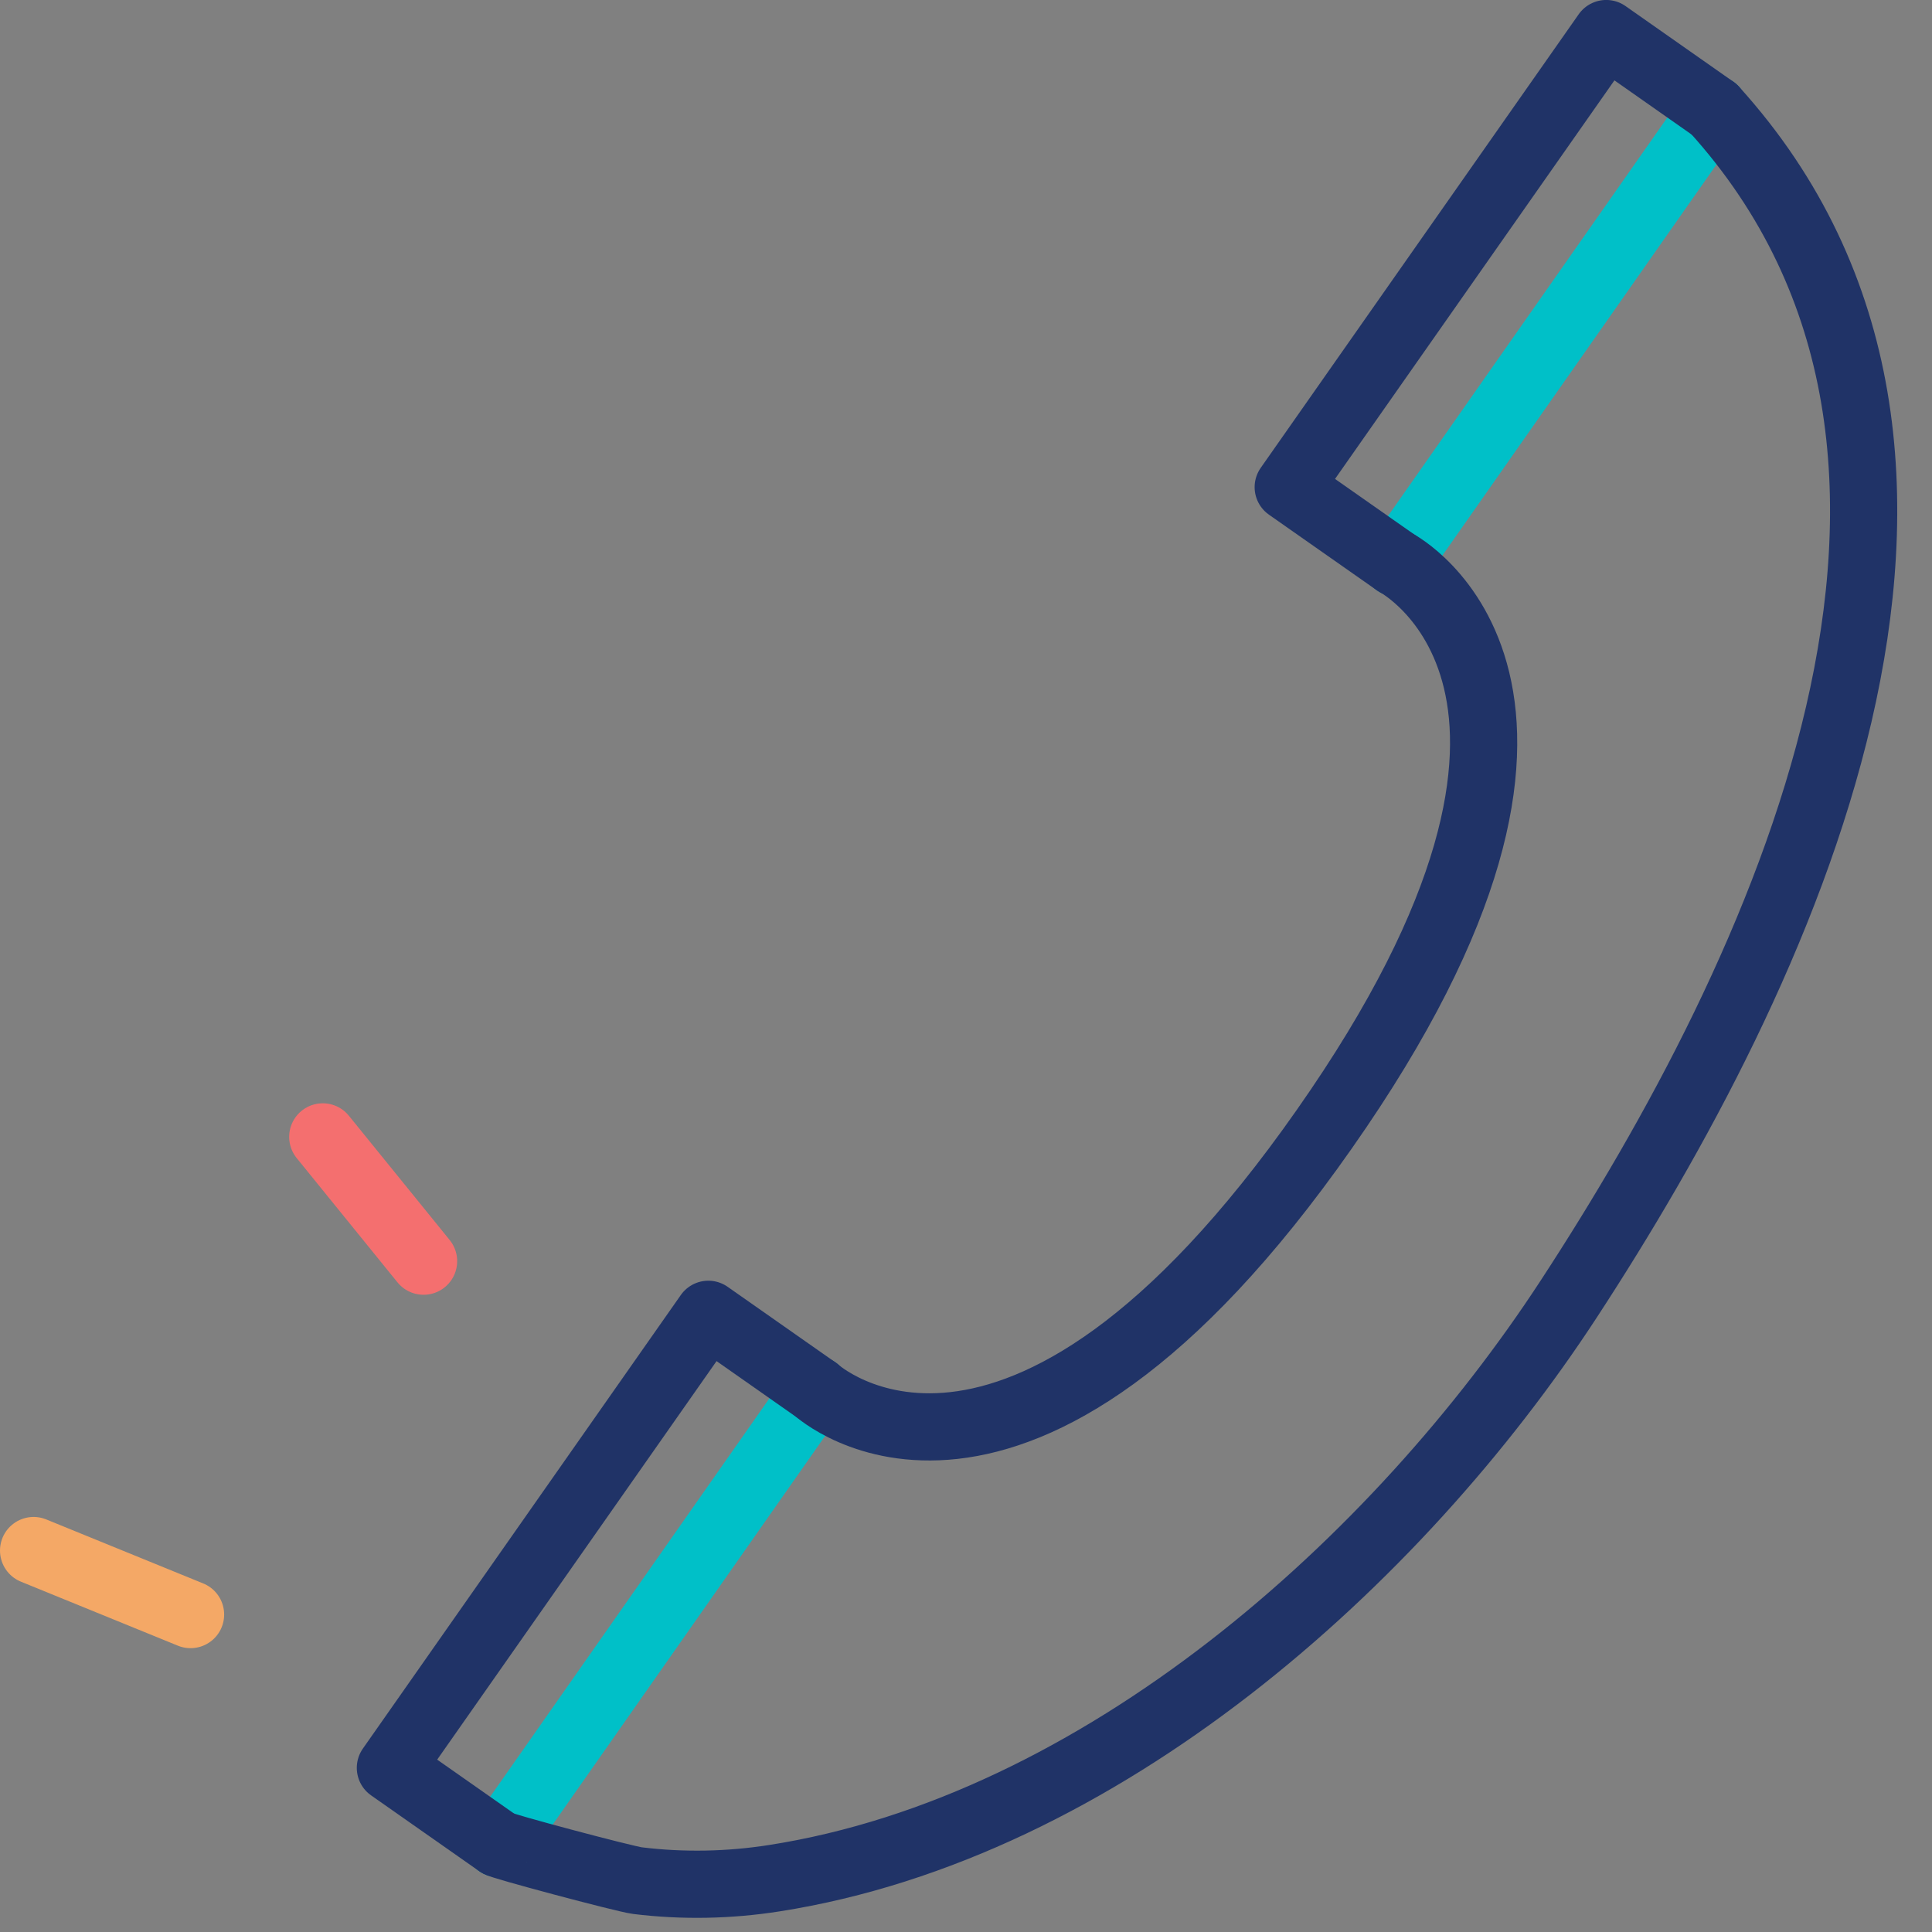
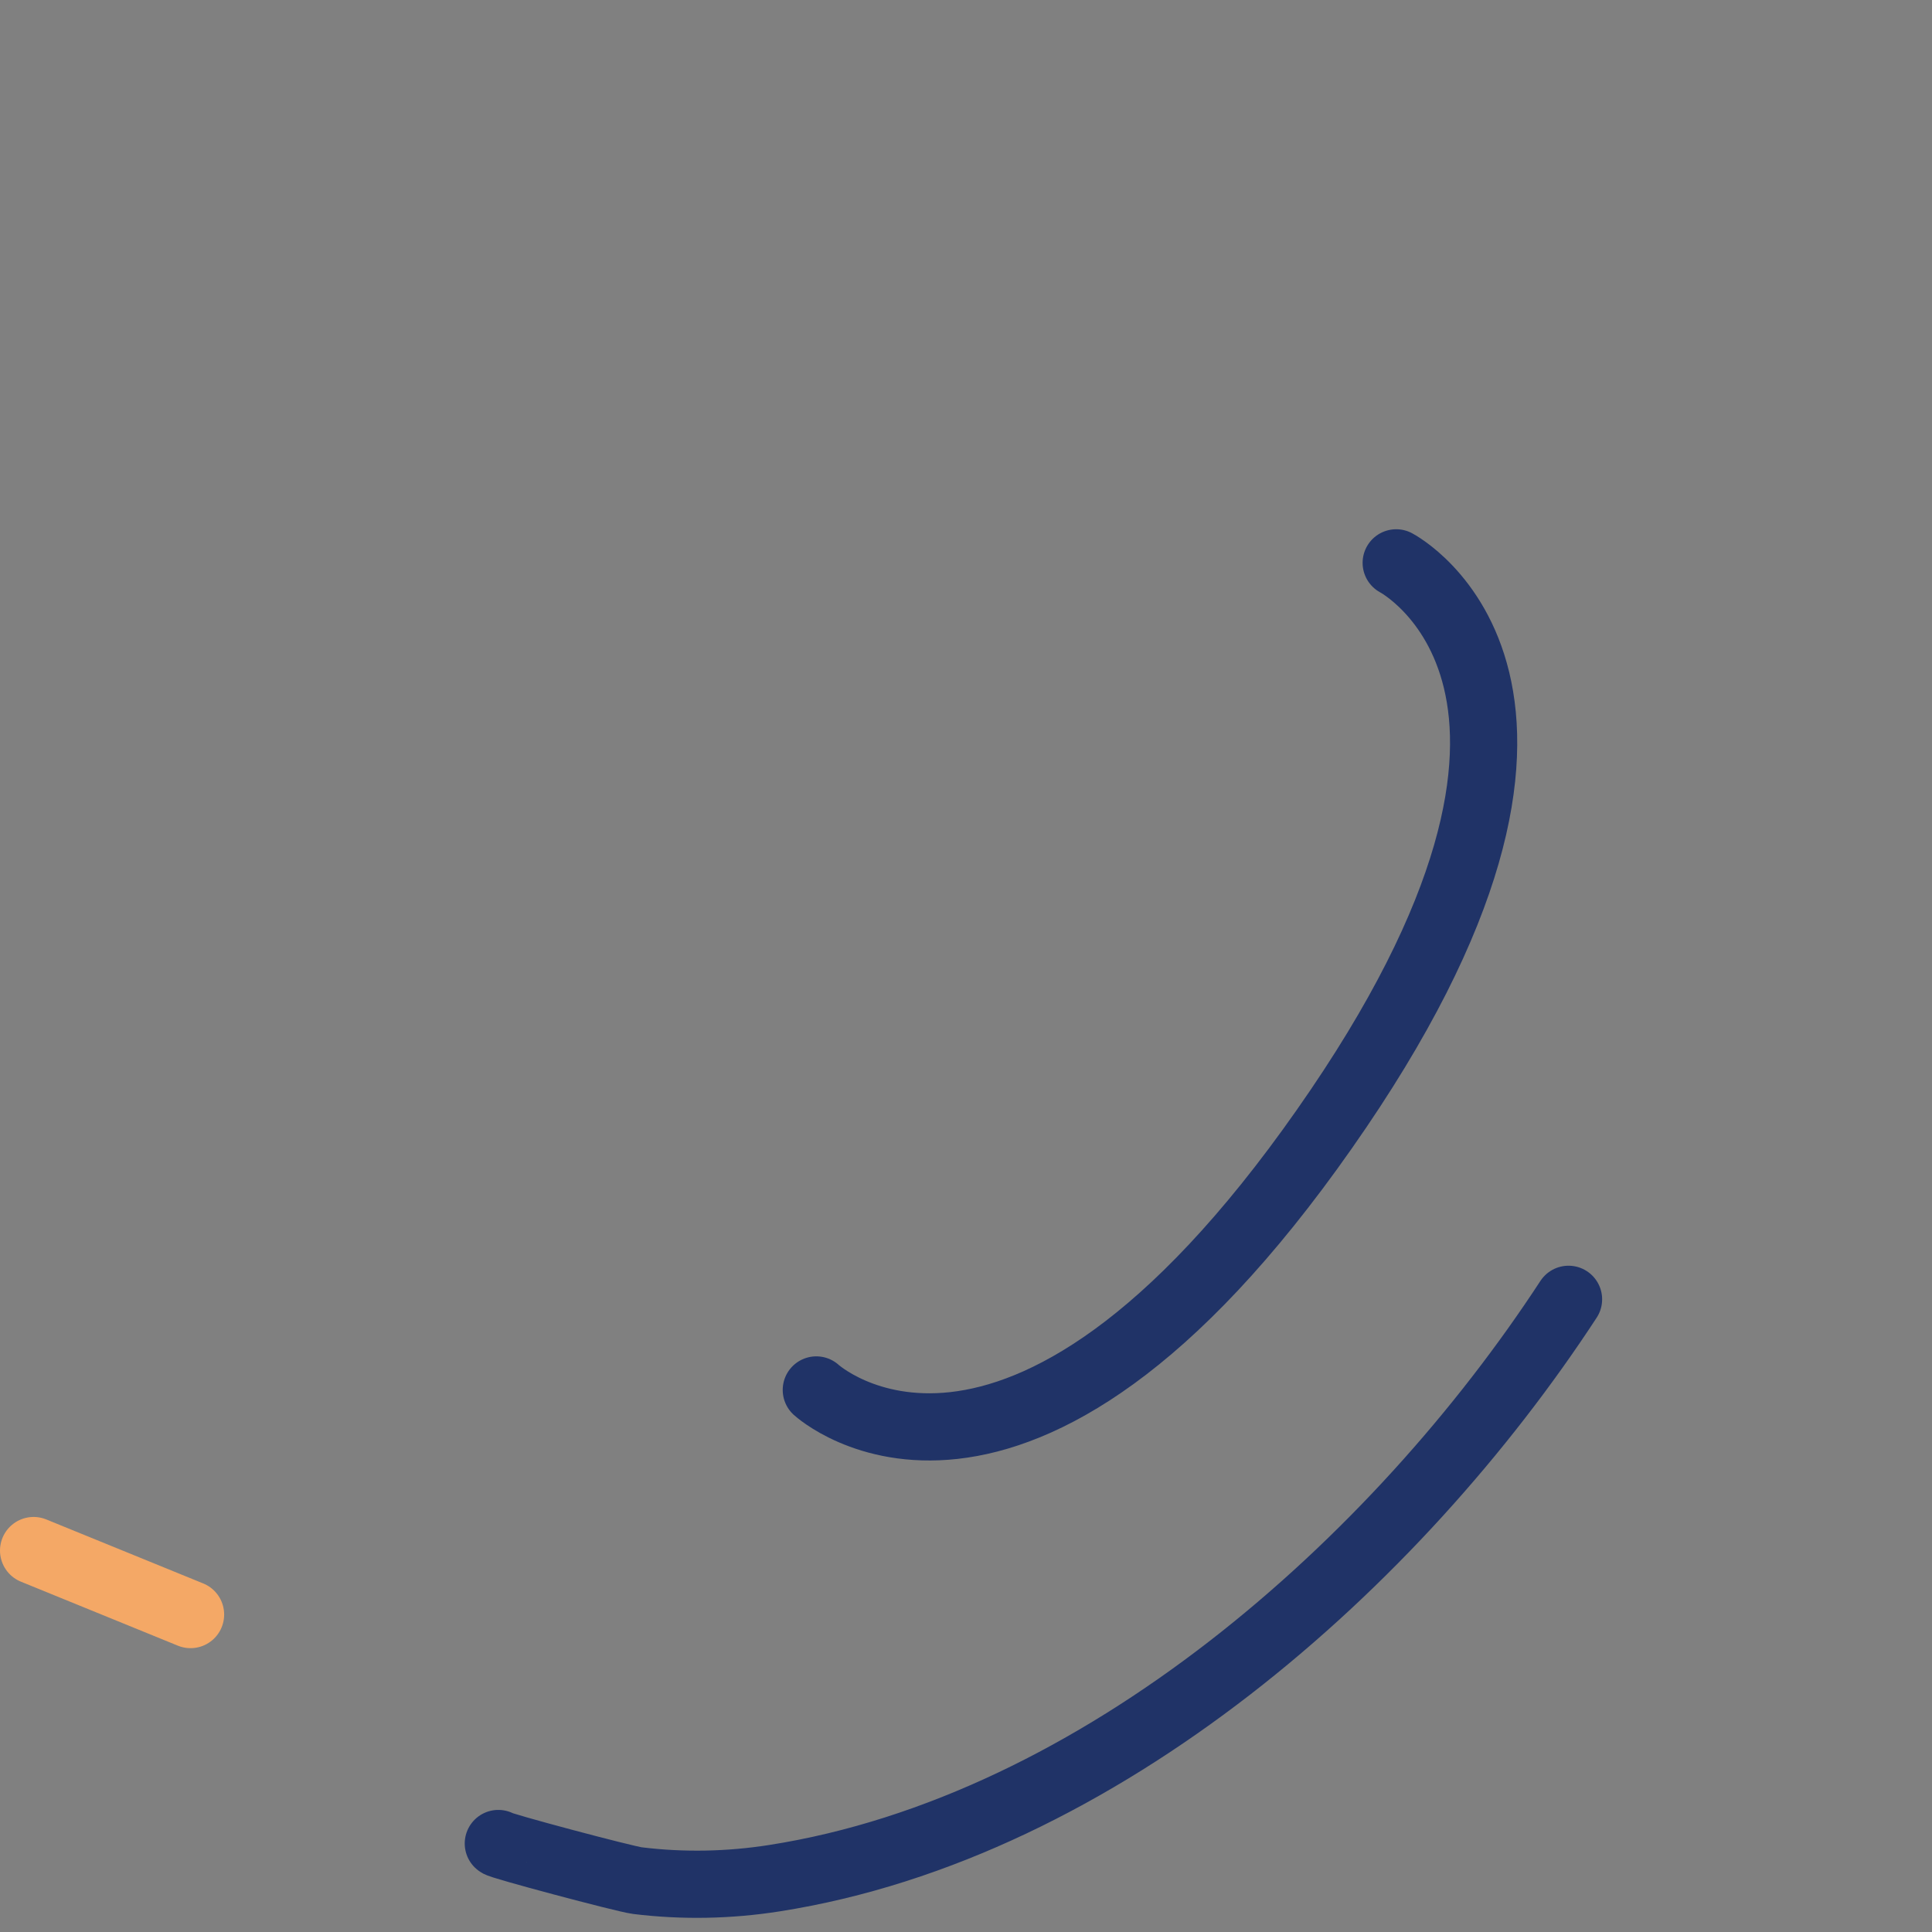
<svg xmlns="http://www.w3.org/2000/svg" width="46px" height="46px" viewBox="0 0 46 46" version="1.1">
  <rect x="0" y="0" width="46" height="46" fill="#808080" stroke="none" />
  <title>Group 19</title>
  <desc>Created with Sketch.</desc>
  <defs />
  <g id="Page-1" stroke="none" stroke-width="1" fill="none" fill-rule="evenodd">
    <g id="LINC_Homepage_2" transform="translate(-1116, -2485)">
      <g id="Group-19" transform="translate(1116, 2485)">
        <path d="M19.435,33.096 L11.865,43.895" id="Fill-1" fill="#F6F9FA" />
-         <path d="M19.435,33.096 L11.865,43.895" id="Stroke-2" stroke="#00C0C8" stroke-width="1.6" stroke-linecap="round" stroke-linejoin="round" />
        <path d="M40.813,2.602 L33.243,13.401" id="Fill-4" fill="#F6F9FA" />
-         <path d="M40.813,2.602 L33.243,13.401" id="Stroke-5" stroke="#00C0C8" stroke-width="1.6" stroke-linecap="round" stroke-linejoin="round" />
-         <path d="M7.685,27.069 L10.085,30.028" id="Stroke-7" stroke="#F46F6F" stroke-width="1.6" stroke-linecap="round" stroke-linejoin="round" />
        <g id="Group-18" transform="translate(0, 0.663)" stroke-linecap="round" stroke-linejoin="round" stroke-width="1.6">
          <path d="M0.8,36.255 L4.537,37.779" id="Stroke-8" stroke="#F4A866" />
-           <path d="M11.865,43.23 C11.84,43.267 14.866,44.075 15.178,44.114 C16.261,44.247 17.359,44.225 18.436,44.056 C26.216,42.839 33.264,36.521 37.346,30.273 C42.36,22.599 48.334,10.247 40.813,1.939" id="Stroke-10" stroke="#203367" />
+           <path d="M11.865,43.23 C11.84,43.267 14.866,44.075 15.178,44.114 C16.261,44.247 17.359,44.225 18.436,44.056 C26.216,42.839 33.264,36.521 37.346,30.273 " id="Stroke-10" stroke="#203367" />
          <path d="M33.243,12.738 C33.243,12.738 38.917,15.696 31.53,26.223 C24.152,36.757 19.436,32.431 19.436,32.431" id="Stroke-12" stroke="#203367" />
-           <polyline id="Stroke-14" stroke="#203367" points="33.243 12.738 30.672 10.936 38.243 0.136 40.813 1.939" />
-           <polyline id="Stroke-16" stroke="#203367" points="11.865 43.231 9.295 41.429 16.865 30.63 19.435 32.432" />
        </g>
      </g>
    </g>
  </g>
</svg>